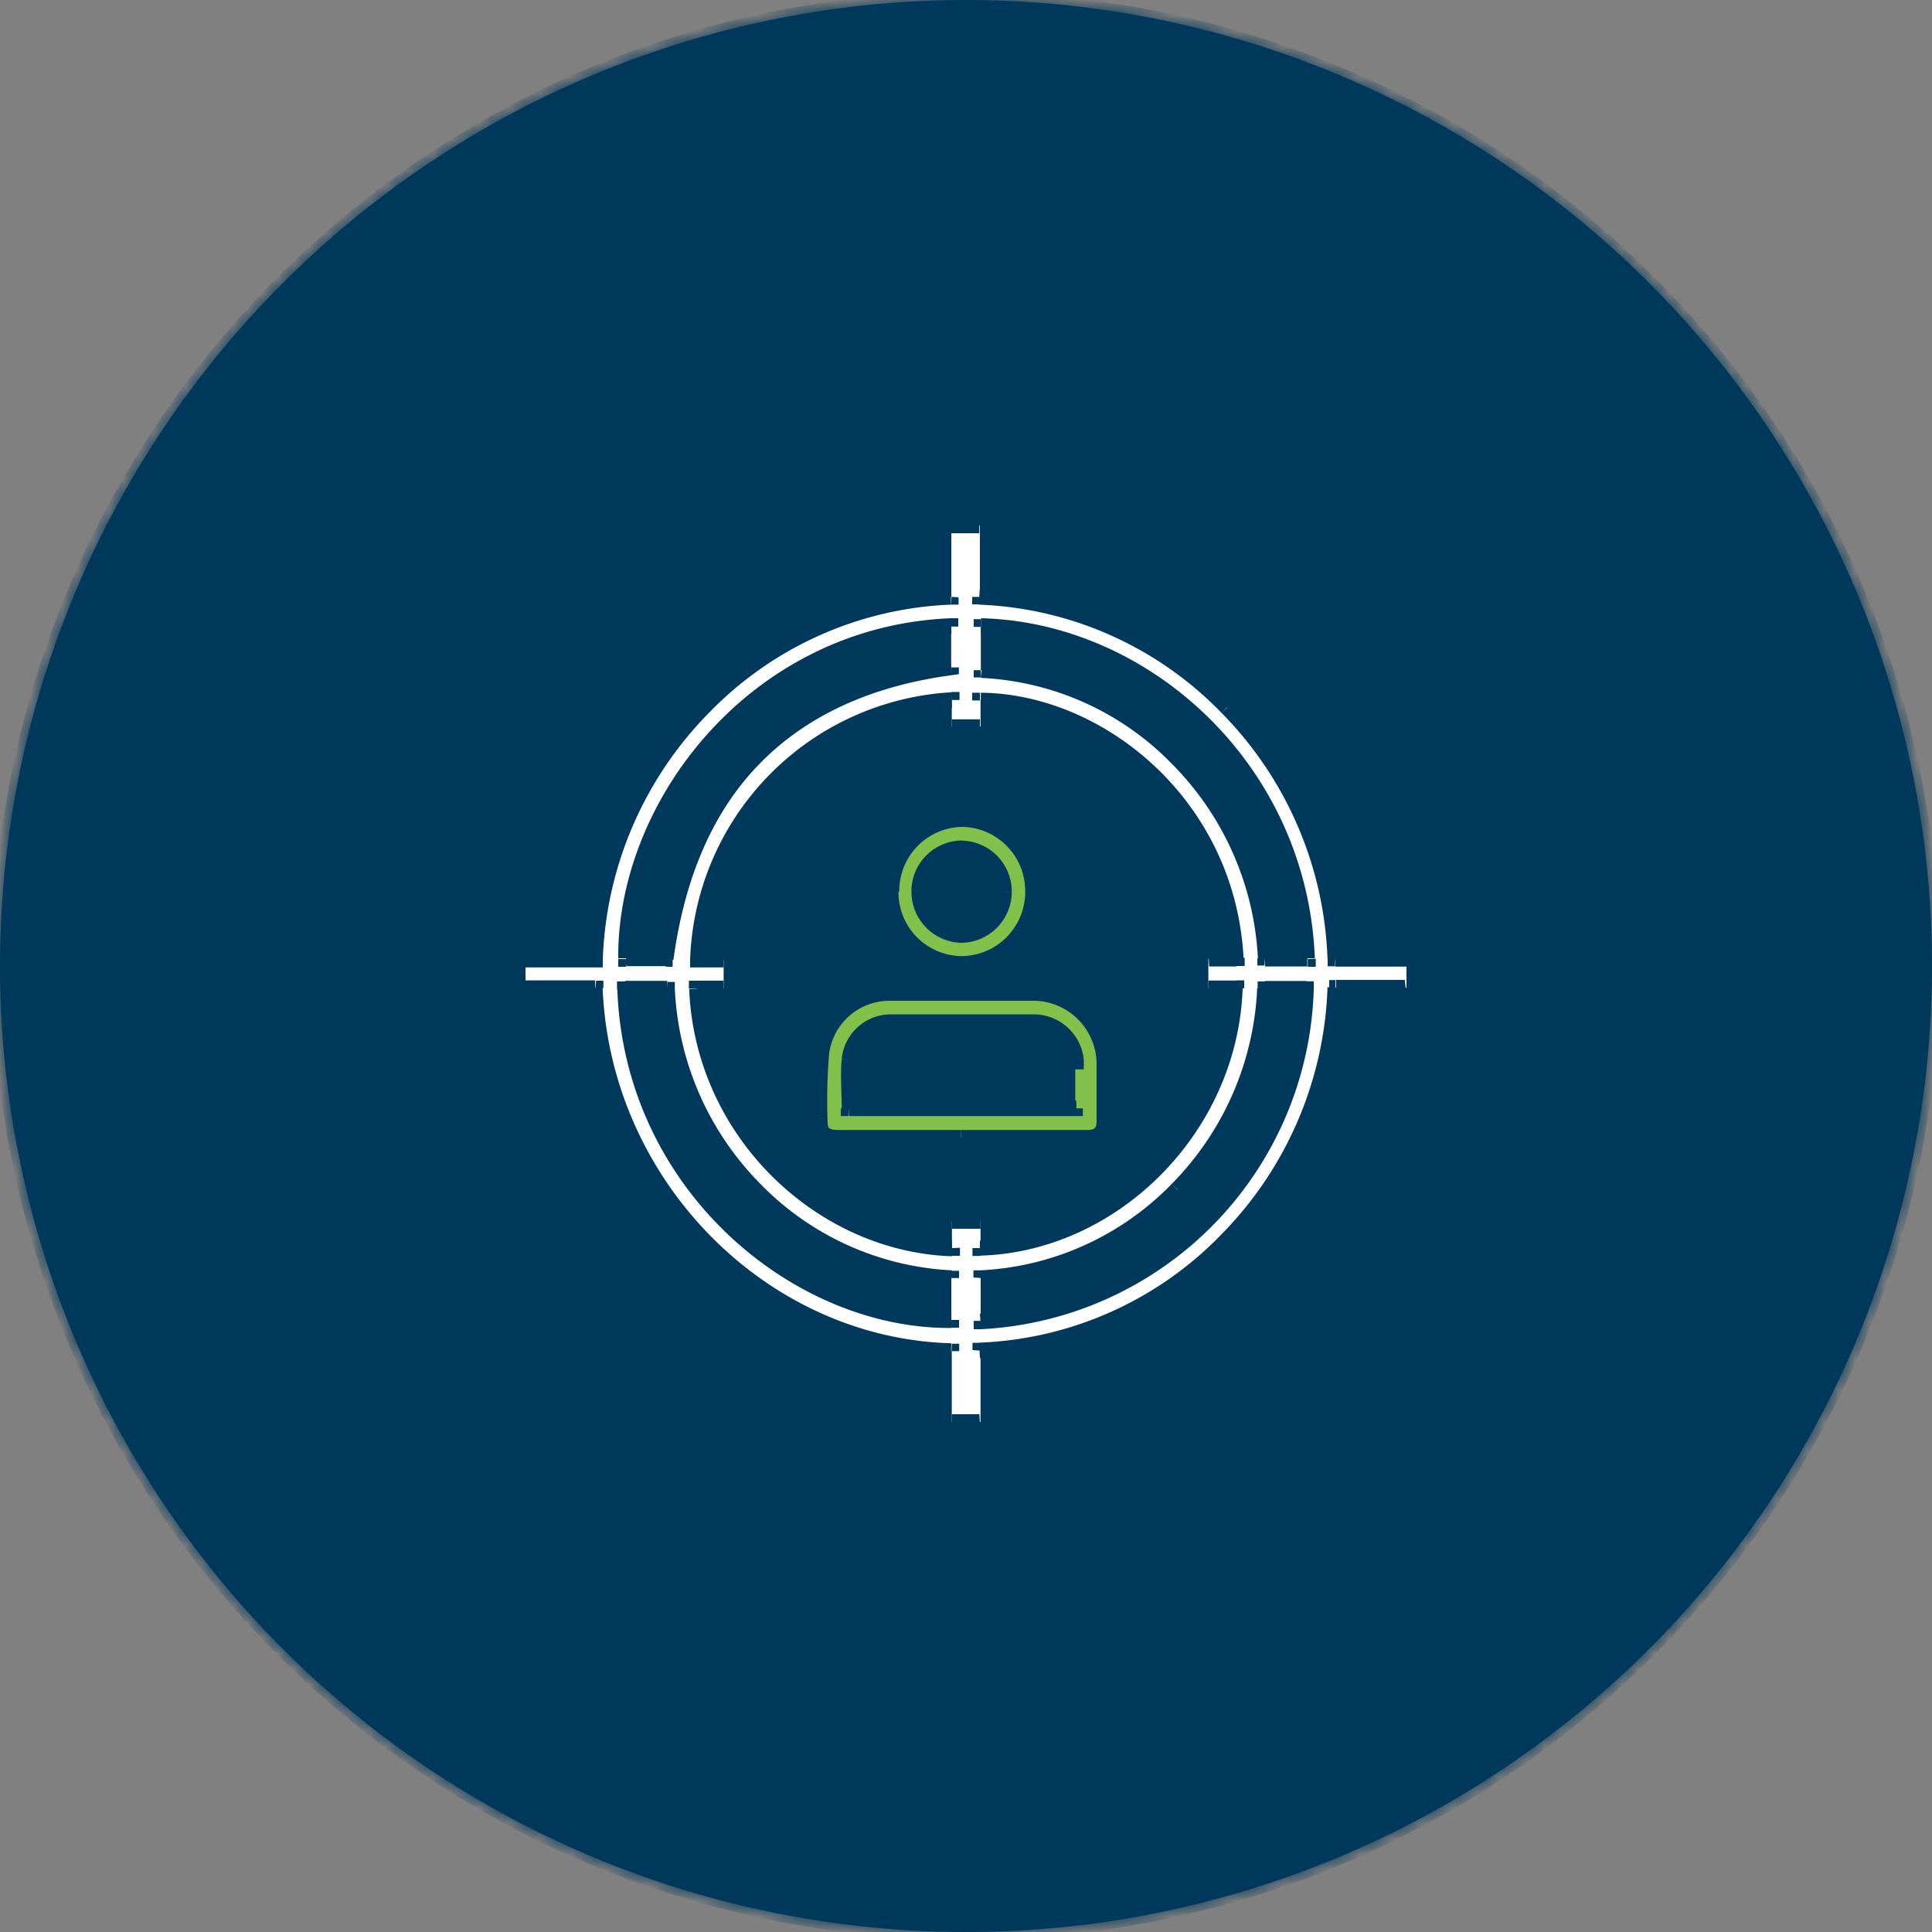
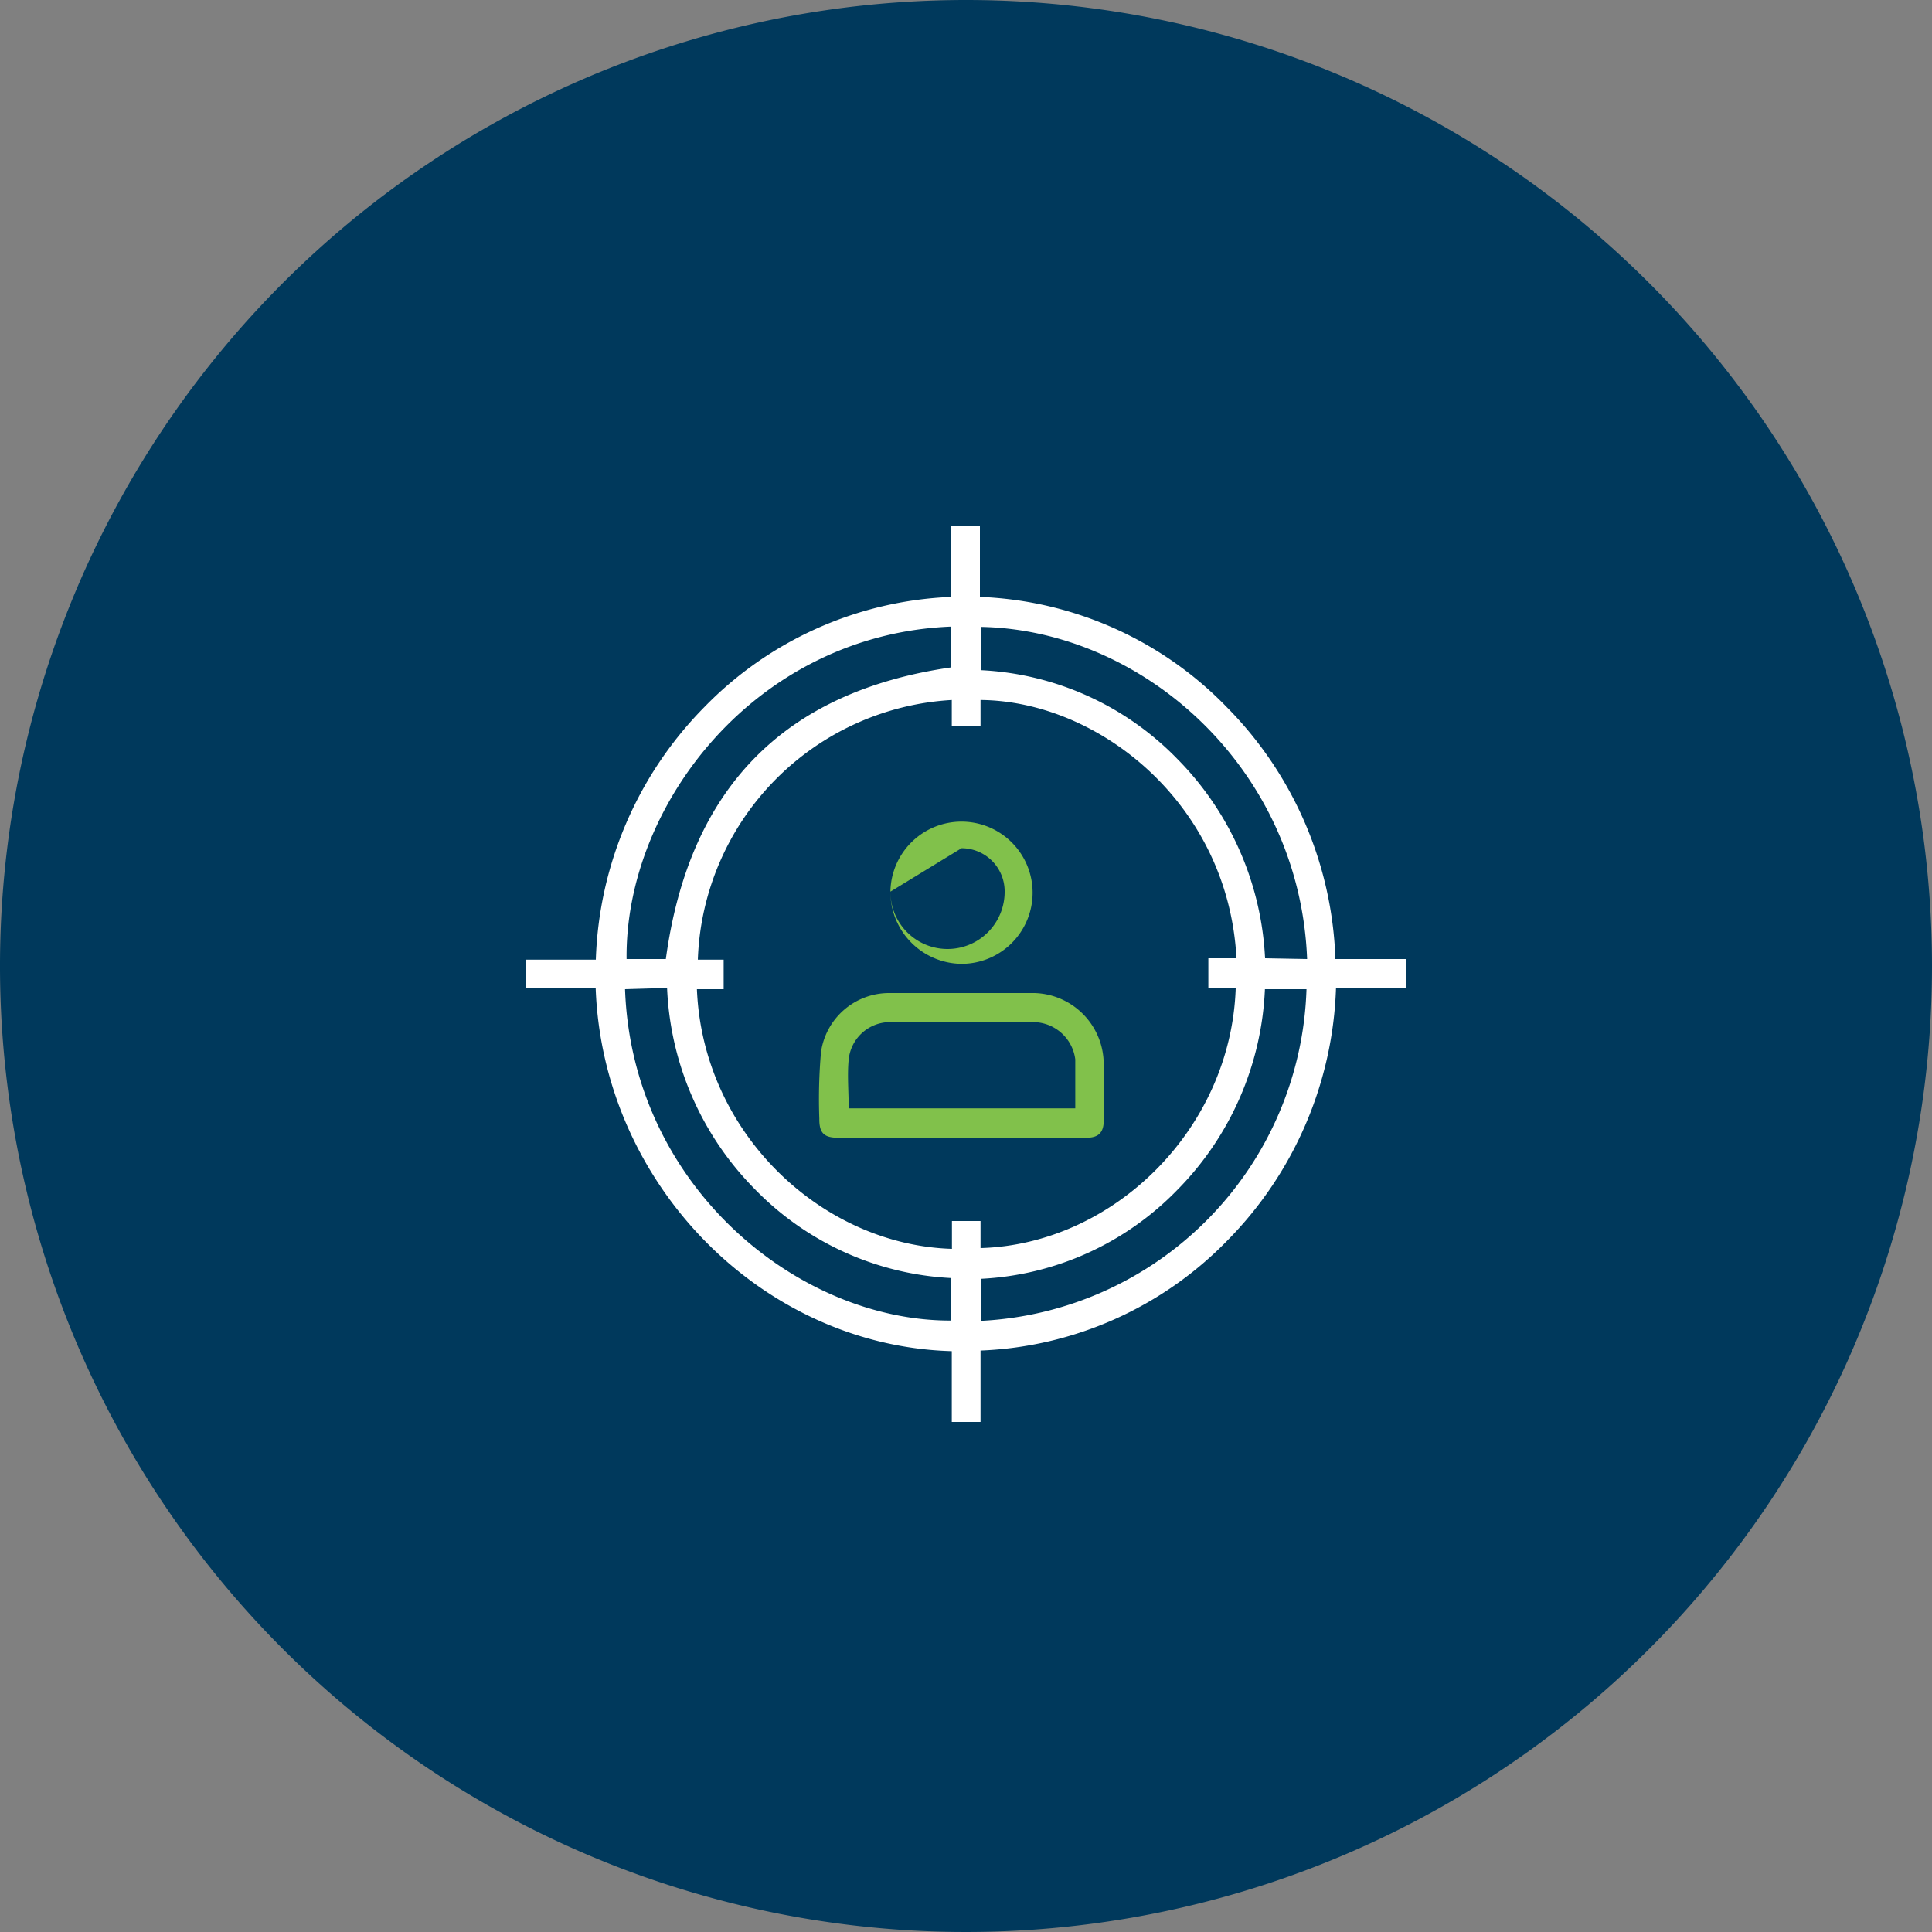
<svg xmlns="http://www.w3.org/2000/svg" id="Layer_1" data-name="Layer 1" viewBox="0 0 125 125">
  <rect x="0" y="0" width="125" height="125" fill="#808080" stroke="none" />
  <defs>
    <style>.cls-1{fill:#fff;}.cls-2{fill:#00395c;}.cls-3{fill:#81c14b;}.cls-4{mask:url(#mask);}</style>
    <mask id="mask" x="-0.5" y="-0.5" width="126" height="126" maskUnits="userSpaceOnUse">
      <g id="path-1-inside-1_1_18" data-name="path-1-inside-1 1 18">
        <path class="cls-1" d="M125,62.5A62.5,62.5,0,1,1,62.5,0,62.5,62.5,0,0,1,125,62.5Z" />
        <path class="cls-1" d="M38.54,63.93H34V62.09h4.55a24.37,24.37,0,0,1,7-16.32,23.6,23.6,0,0,1,16-7.15V34h1.85v4.62a23.49,23.49,0,0,1,16,7.16,24.3,24.3,0,0,1,7,16.27H91v1.86H86.44a24.37,24.37,0,0,1-7,16.32,23.56,23.56,0,0,1-16,7.15V92H61.58V87.42C49.3,87.08,39,76.62,38.54,63.93Zm24.9,16.82c8.6-.24,16.2-7.7,16.51-16.81H78.18V62H80c-.53-10-8.9-16.65-16.56-16.71V47H61.58V45.29a17.43,17.43,0,0,0-16.43,16.8h1.67V64H45.09c.38,9.33,8.09,16.55,16.5,16.8V79h1.85ZM43.08,62.05C44.58,51,50.72,44.74,61.54,43.18V40.54c-12.62.5-21.11,11.52-21,21.51Zm41.49,0C84.09,49.75,74,40.76,63.46,40.56v2.8A19,19,0,0,1,76.17,49.1,19.71,19.71,0,0,1,81.85,62ZM63.45,85.46A22.19,22.19,0,0,0,84.53,64H81.84a19.67,19.67,0,0,1-5.68,13,19,19,0,0,1-12.71,5.74ZM40.44,64c.45,12.72,11.18,21.48,21.11,21.44V82.69a19.06,19.06,0,0,1-12.73-5.77,19.66,19.66,0,0,1-5.66-13Z" />
-         <path class="cls-1" d="M62.14,73.61H54.21c-.9,0-1.21-.31-1.2-1.23a34.53,34.53,0,0,1,.11-4.32,4.45,4.45,0,0,1,4.38-3.81q4.71,0,9.43,0a4.61,4.61,0,0,1,4.48,4.57c0,1.23,0,2.46,0,3.69,0,.76-.34,1.1-1.1,1.1C67.59,73.62,64.87,73.61,62.14,73.61Zm7.43-1.9V69.19c0-.22,0-.44,0-.65a2.76,2.76,0,0,0-2.69-2.41q-4.65,0-9.3,0a2.69,2.69,0,0,0-2.67,2.42c-.1,1,0,2.09,0,3.16Z" />
        <path class="cls-1" d="M57.61,57.69a4.6,4.6,0,1,1,4.63,4.67A4.65,4.65,0,0,1,57.61,57.69Zm4.6-2.81A2.81,2.81,0,1,0,65,57.72,2.79,2.79,0,0,0,62.21,54.88Z" />
      </g>
    </mask>
  </defs>
  <path class="cls-2" d="M125,62.5A62.5,62.5,0,1,1,62.5,0,62.5,62.5,0,0,1,125,62.5Z" />
  <path class="cls-1" d="M38.54,63.93H34V62.09h4.55a24.37,24.37,0,0,1,7-16.32,23.6,23.6,0,0,1,16-7.15V34h1.85v4.62a23.49,23.49,0,0,1,16,7.16,24.3,24.3,0,0,1,7,16.27H91v1.86H86.44a24.37,24.37,0,0,1-7,16.32,23.56,23.56,0,0,1-16,7.15V92H61.58V87.42C49.3,87.08,39,76.62,38.54,63.93Zm24.9,16.82c8.6-.24,16.2-7.7,16.51-16.81H78.18V62H80c-.53-10-8.9-16.65-16.56-16.71V47H61.58V45.29a17.43,17.43,0,0,0-16.43,16.8h1.67V64H45.09c.38,9.33,8.09,16.55,16.5,16.8V79h1.85ZM43.08,62.05C44.58,51,50.72,44.74,61.54,43.18V40.54c-12.62.5-21.11,11.52-21,21.51Zm41.49,0C84.09,49.75,74,40.76,63.46,40.56v2.8A19,19,0,0,1,76.17,49.1,19.71,19.71,0,0,1,81.85,62ZM63.45,85.46A22.19,22.19,0,0,0,84.53,64H81.84a19.67,19.67,0,0,1-5.68,13,19,19,0,0,1-12.71,5.74ZM40.44,64c.45,12.72,11.18,21.48,21.11,21.44V82.69a19.06,19.06,0,0,1-12.73-5.77,19.66,19.66,0,0,1-5.66-13Z" />
  <path class="cls-3" d="M62.14,73.61H54.21c-.9,0-1.21-.31-1.2-1.23a34.53,34.53,0,0,1,.11-4.32,4.45,4.45,0,0,1,4.38-3.81q4.71,0,9.43,0a4.61,4.61,0,0,1,4.48,4.57c0,1.23,0,2.46,0,3.69,0,.76-.34,1.1-1.1,1.1C67.59,73.62,64.87,73.61,62.14,73.61Zm7.43-1.9V69.19c0-.22,0-.44,0-.65a2.76,2.76,0,0,0-2.69-2.41q-4.65,0-9.3,0a2.69,2.69,0,0,0-2.67,2.42c-.1,1,0,2.09,0,3.16Z" />
-   <path class="cls-3" d="M57.61,57.69a4.6,4.6,0,1,1,4.63,4.67A4.65,4.65,0,0,1,57.61,57.69Zm4.6-2.81A2.81,2.81,0,1,0,65,57.72,2.79,2.79,0,0,0,62.21,54.88Z" />
+   <path class="cls-3" d="M57.61,57.69a4.6,4.6,0,1,1,4.63,4.67A4.65,4.65,0,0,1,57.61,57.69ZA2.81,2.81,0,1,0,65,57.72,2.79,2.79,0,0,0,62.21,54.88Z" />
  <g class="cls-4">
-     <path class="cls-2" d="M38.54,63.93l.5,0,0-.48h-.48Zm-4.54,0h-.5v.5H34Zm0-1.84v-.5h-.5v.5Zm4.55,0v.5H39l0-.47Zm7-16.32-.36-.35h0Zm16-7.15,0,.5.47,0v-.48Zm0-4.62v-.5h-.5V34Zm1.85,0h.5v-.5h-.5Zm0,4.62h-.5v.48l.47,0Zm16,7.16-.35.35h0Zm7,16.27-.5,0,0,.47h.47Zm4.55,0h.5v-.5H91Zm0,1.86v.5h.5v-.5Zm-4.55,0v-.5H86l0,.47Zm-7,16.32.36.35h0Zm-16,7.15,0-.5-.48,0v.47Zm0,4.63v.5h.5V92Zm-1.84,0h-.5v.5h.5Zm0-4.59h.5v-.48l-.48,0Zm1.86-6.67h-.5v.51h.51ZM80,63.94h.5v-.51H80Zm-1.77,0h-.5v.5h.5Zm0-1.91v-.5h-.5V62ZM80,62v.5h.53l0-.53ZM63.4,45.32v-.5H62.9v.5Zm0,1.72v.5h.5V47Zm-1.82,0h-.5v.5h.5Zm0-1.75h.5v-.52l-.52,0ZM45.15,62.09h-.5v.5h.51Zm1.67,0h.5v-.5h-.5Zm0,1.86v.5h.5V64Zm-1.73,0v-.5h-.52l0,.52Zm16.5,16.8,0,.5.52,0v-.52Zm0-1.78v-.5h-.5V79Zm1.85,0h.5v-.5h-.5ZM43.08,62.05v.5h.44l0-.44ZM61.54,43.18l.07.5.43-.06v-.44Zm0-2.64H62V40l-.52,0Zm-21,21.51H40v.5h.5Zm44.07,0v.5h.52l0-.52ZM63.46,40.56v-.5H63v.5Zm0,2.8H63v.47l.47,0ZM76.17,49.1l.35-.35h0ZM81.85,62l-.5,0,0,.47h.46ZM63.45,85.46H63V86l.52,0ZM84.53,64H85v-.51h-.51Zm-2.69,0v-.5h-.47l0,.47ZM76.16,77l-.35-.35h0ZM63.45,82.69l0-.5-.47,0v.46ZM40.44,64v-.5h-.52l0,.52ZM61.55,85.4v.5h.5v-.5Zm0-2.71h.5v-.47l-.46,0ZM48.82,76.92l.35-.35h0ZM43.16,64l.5,0,0-.47h-.47ZM53,72.38h0Zm.11-4.32.5.07h0Zm4.38-3.81v.5h0Zm9.43,0v-.5h0Zm4.48,4.57h0Zm0,3.69h0Zm-1.1,1.1v-.5h0Zm-.74-1.9v.5h.5v-.5Zm0-3.17.49-.06h0Zm-2.69-2.41v.5h0Zm-9.3,0v.5h0Zm-2.67,2.42-.5,0h0Zm0,3.16h-.5v.5h.5Zm2.74-14h0ZM62.16,53v-.5h0Zm4.65,4.64h0Zm-4.57,4.72v-.5h0Zm0-7.48v.5h0Zm-2.77,2.76h0Zm2.75,2.85V60h0ZM65,57.72h0ZM124.5,62.5a62,62,0,0,1-62,62v1a63,63,0,0,0,63-63Zm-62,62a62,62,0,0,1-62-62h-1a63,63,0,0,0,63,63Zm-62-62a62,62,0,0,1,62-62v-1a63,63,0,0,0-63,63Zm62-62a62,62,0,0,1,62,62h1a63,63,0,0,0-63-63Zm-24,62.93H34v1h4.54Zm-4,.5ZM34,62.59h4.55v-1H34Zm5-.47a23.89,23.89,0,0,1,6.87-16l-.72-.7a24.88,24.88,0,0,0-7.15,16.64Zm6.87-16a23.05,23.05,0,0,1,15.67-7l-.05-1a24.1,24.1,0,0,0-16.34,7.3Zm16.14-7.5h0Zm-.5-4.12h1.85v-1H61.56Zm1.35-.5h0Zm.47,5.12a23.05,23.05,0,0,1,15.7,7l.71-.7a24,24,0,0,0-16.35-7.31Zm15.7,7a23.83,23.83,0,0,1,6.86,15.95l1,0a24.84,24.84,0,0,0-7.15-16.6Zm7.36,16.42H91v-1H86.44Zm4-.5h0Zm.5,1.36H86.44v1H91Zm-5,.47a23.89,23.89,0,0,1-6.87,16l.72.7a24.88,24.88,0,0,0,7.15-16.64Zm-6.87,16a23,23,0,0,1-15.67,7l.05,1a24,24,0,0,0,16.34-7.3Zm-16.15,7.5h0Zm.5,4.13H61.58v1h1.84Zm-1.34.5h0Zm-.48-5.09c-12-.33-22.07-10.57-22.56-23l-1,0c.51,12.94,11,23.62,23.53,24Zm1.85-5.67c8.87-.24,16.68-7.93,17-17.3l-1,0c-.3,8.85-7.7,16.1-16,16.33ZM80,63.44H78.18v1H80Zm-1.27.5h0Zm-.5-1.41H80v-1H78.18ZM80.46,62c-.54-10.3-9.14-17.12-17-17.18v1c7.4.06,15.55,6.48,16.06,16.24ZM62.9,45.32h0Zm.5,1.22H61.58v1H63.4Zm-1.32.5Zm-.52-2.25a17.94,17.94,0,0,0-16.91,17.3h1a17,17,0,0,1,15.94-16.3ZM45.15,62.59h1.67v-1H45.15Zm1.17-.5Zm.5,1.36H45.09v1h1.73ZM44.59,64c.39,9.59,8.31,17,17,17.28l0-1C53.46,80,46,73,45.59,63.93Zm17.5,16.78Zm-.5-1.28h1.85v-1H61.59Zm1.35-.5ZM43.57,62.11c.74-5.46,2.62-9.68,5.6-12.72s7.11-5,12.44-5.71l-.15-1c-5.48.79-9.83,2.77-13,6S43.34,56.36,42.58,62ZM62,43.18ZM61.52,40c-12.91.52-21.6,11.78-21.52,22h1c-.07-9.73,8.24-20.51,20.56-21Zm-21,22.51h2.58v-1H40.5ZM85.07,62c-.49-12.55-10.76-21.75-21.6-22l0,1c10.31.2,20.15,9,20.62,21ZM63,40.56h0Zm.47,3.3a18.43,18.43,0,0,1,12.38,5.59l.71-.7a19.4,19.4,0,0,0-13-5.88Zm12.38,5.59a19.21,19.21,0,0,1,5.54,12.61l1-.06a20.23,20.23,0,0,0-5.83-13.25Zm6,13.08h2.73v-1H81.85ZM63.47,86A22.69,22.69,0,0,0,85,64l-1,0a21.68,21.68,0,0,1-20.6,21ZM84.53,63.47H81.84v1h2.69Zm-3.19.47A19.22,19.22,0,0,1,75.81,76.6l.71.7A20.18,20.18,0,0,0,82.34,64ZM75.81,76.6a18.49,18.49,0,0,1-12.39,5.59l.06,1a19.54,19.54,0,0,0,13-5.89ZM63,82.69h0ZM39.94,64c.46,13,11.42,22,21.61,21.92v-1c-9.66,0-20.17-8.51-20.61-21ZM62.05,85.4Zm-.46-3.21a18.56,18.56,0,0,1-12.42-5.62l-.71.7a19.54,19.54,0,0,0,13.06,5.92ZM49.17,76.57a19.19,19.19,0,0,1-5.51-12.64l-1,.06a20.22,20.22,0,0,0,5.8,13.28Zm-6-13.11H40.44v1h2.72Zm19,9.65H54.21v1h7.93Zm-7.93,0c-.42,0-.54-.08-.59-.12s-.12-.17-.11-.6h-1a1.72,1.72,0,0,0,.4,1.31,1.77,1.77,0,0,0,1.3.42Zm-.7-.72a35,35,0,0,1,.11-4.26l-1-.13a34.07,34.07,0,0,0-.12,4.38Zm.11-4.26a3.94,3.94,0,0,1,3.88-3.38v-1A4.92,4.92,0,0,0,52.63,68Zm3.88-3.38q4.71,0,9.42,0v-1c-3.15,0-6.29,0-9.44,0Zm9.42,0a4.11,4.11,0,0,1,4,4.08l1,0a5.11,5.11,0,0,0-5-5.06Zm4,4.08c0,1.22,0,2.44,0,3.68h1c0-1.23,0-2.46,0-3.7Zm0,3.68c0,.32-.07.44-.12.48s-.16.12-.48.12v1a1.65,1.65,0,0,0,1.19-.41,1.61,1.61,0,0,0,.41-1.18Zm-.6.6c-2.72,0-5.44,0-8.17,0v1c2.72,0,5.45,0,8.17,0Zm-.24-1.4Zm0-2.52a4.44,4.44,0,0,0,0-.71l-1,.13a5,5,0,0,1,0,.58Zm0-.72a3.25,3.25,0,0,0-3.18-2.84v1a2.24,2.24,0,0,1,2.19,2Zm-3.18-2.84q-4.65,0-9.31,0v1q4.65,0,9.3,0Zm-9.31,0a3.19,3.19,0,0,0-3.16,2.87l1,.1a2.2,2.2,0,0,1,2.18-2Zm-3.16,2.88c-.1,1.06,0,2.18,0,3.2h1c0-1.12-.08-2.1,0-3.12Zm.48,3.7h14.7v-1H54.87Zm3.24-14.52a4.15,4.15,0,0,1,4-4.19v-1a5.14,5.14,0,0,0-5,5.2Zm4-4.19a4.14,4.14,0,0,1,4.15,4.14h1a5.16,5.16,0,0,0-5.16-5.14Zm4.15,4.14a4.15,4.15,0,0,1-4.08,4.22v1a5.15,5.15,0,0,0,5.07-5.22Zm-4.08,4.22a4.13,4.13,0,0,1-4.12-4.17h-1a5.13,5.13,0,0,0,5.13,5.16Zm0-7.48a3.29,3.29,0,0,0-3.28,3.26h1a2.29,2.29,0,0,1,2.27-2.27Zm-3.28,3.26A3.31,3.31,0,0,0,62.19,61V60a2.31,2.31,0,0,1-2.25-2.34ZM62.19,61a3.3,3.3,0,0,0,3.27-3.26h-1A2.3,2.3,0,0,1,62.19,60Zm3.27-3.26a3.29,3.29,0,0,0-3.24-3.35v1a2.29,2.29,0,0,1,2.25,2.34Z" />
-   </g>
+     </g>
</svg>